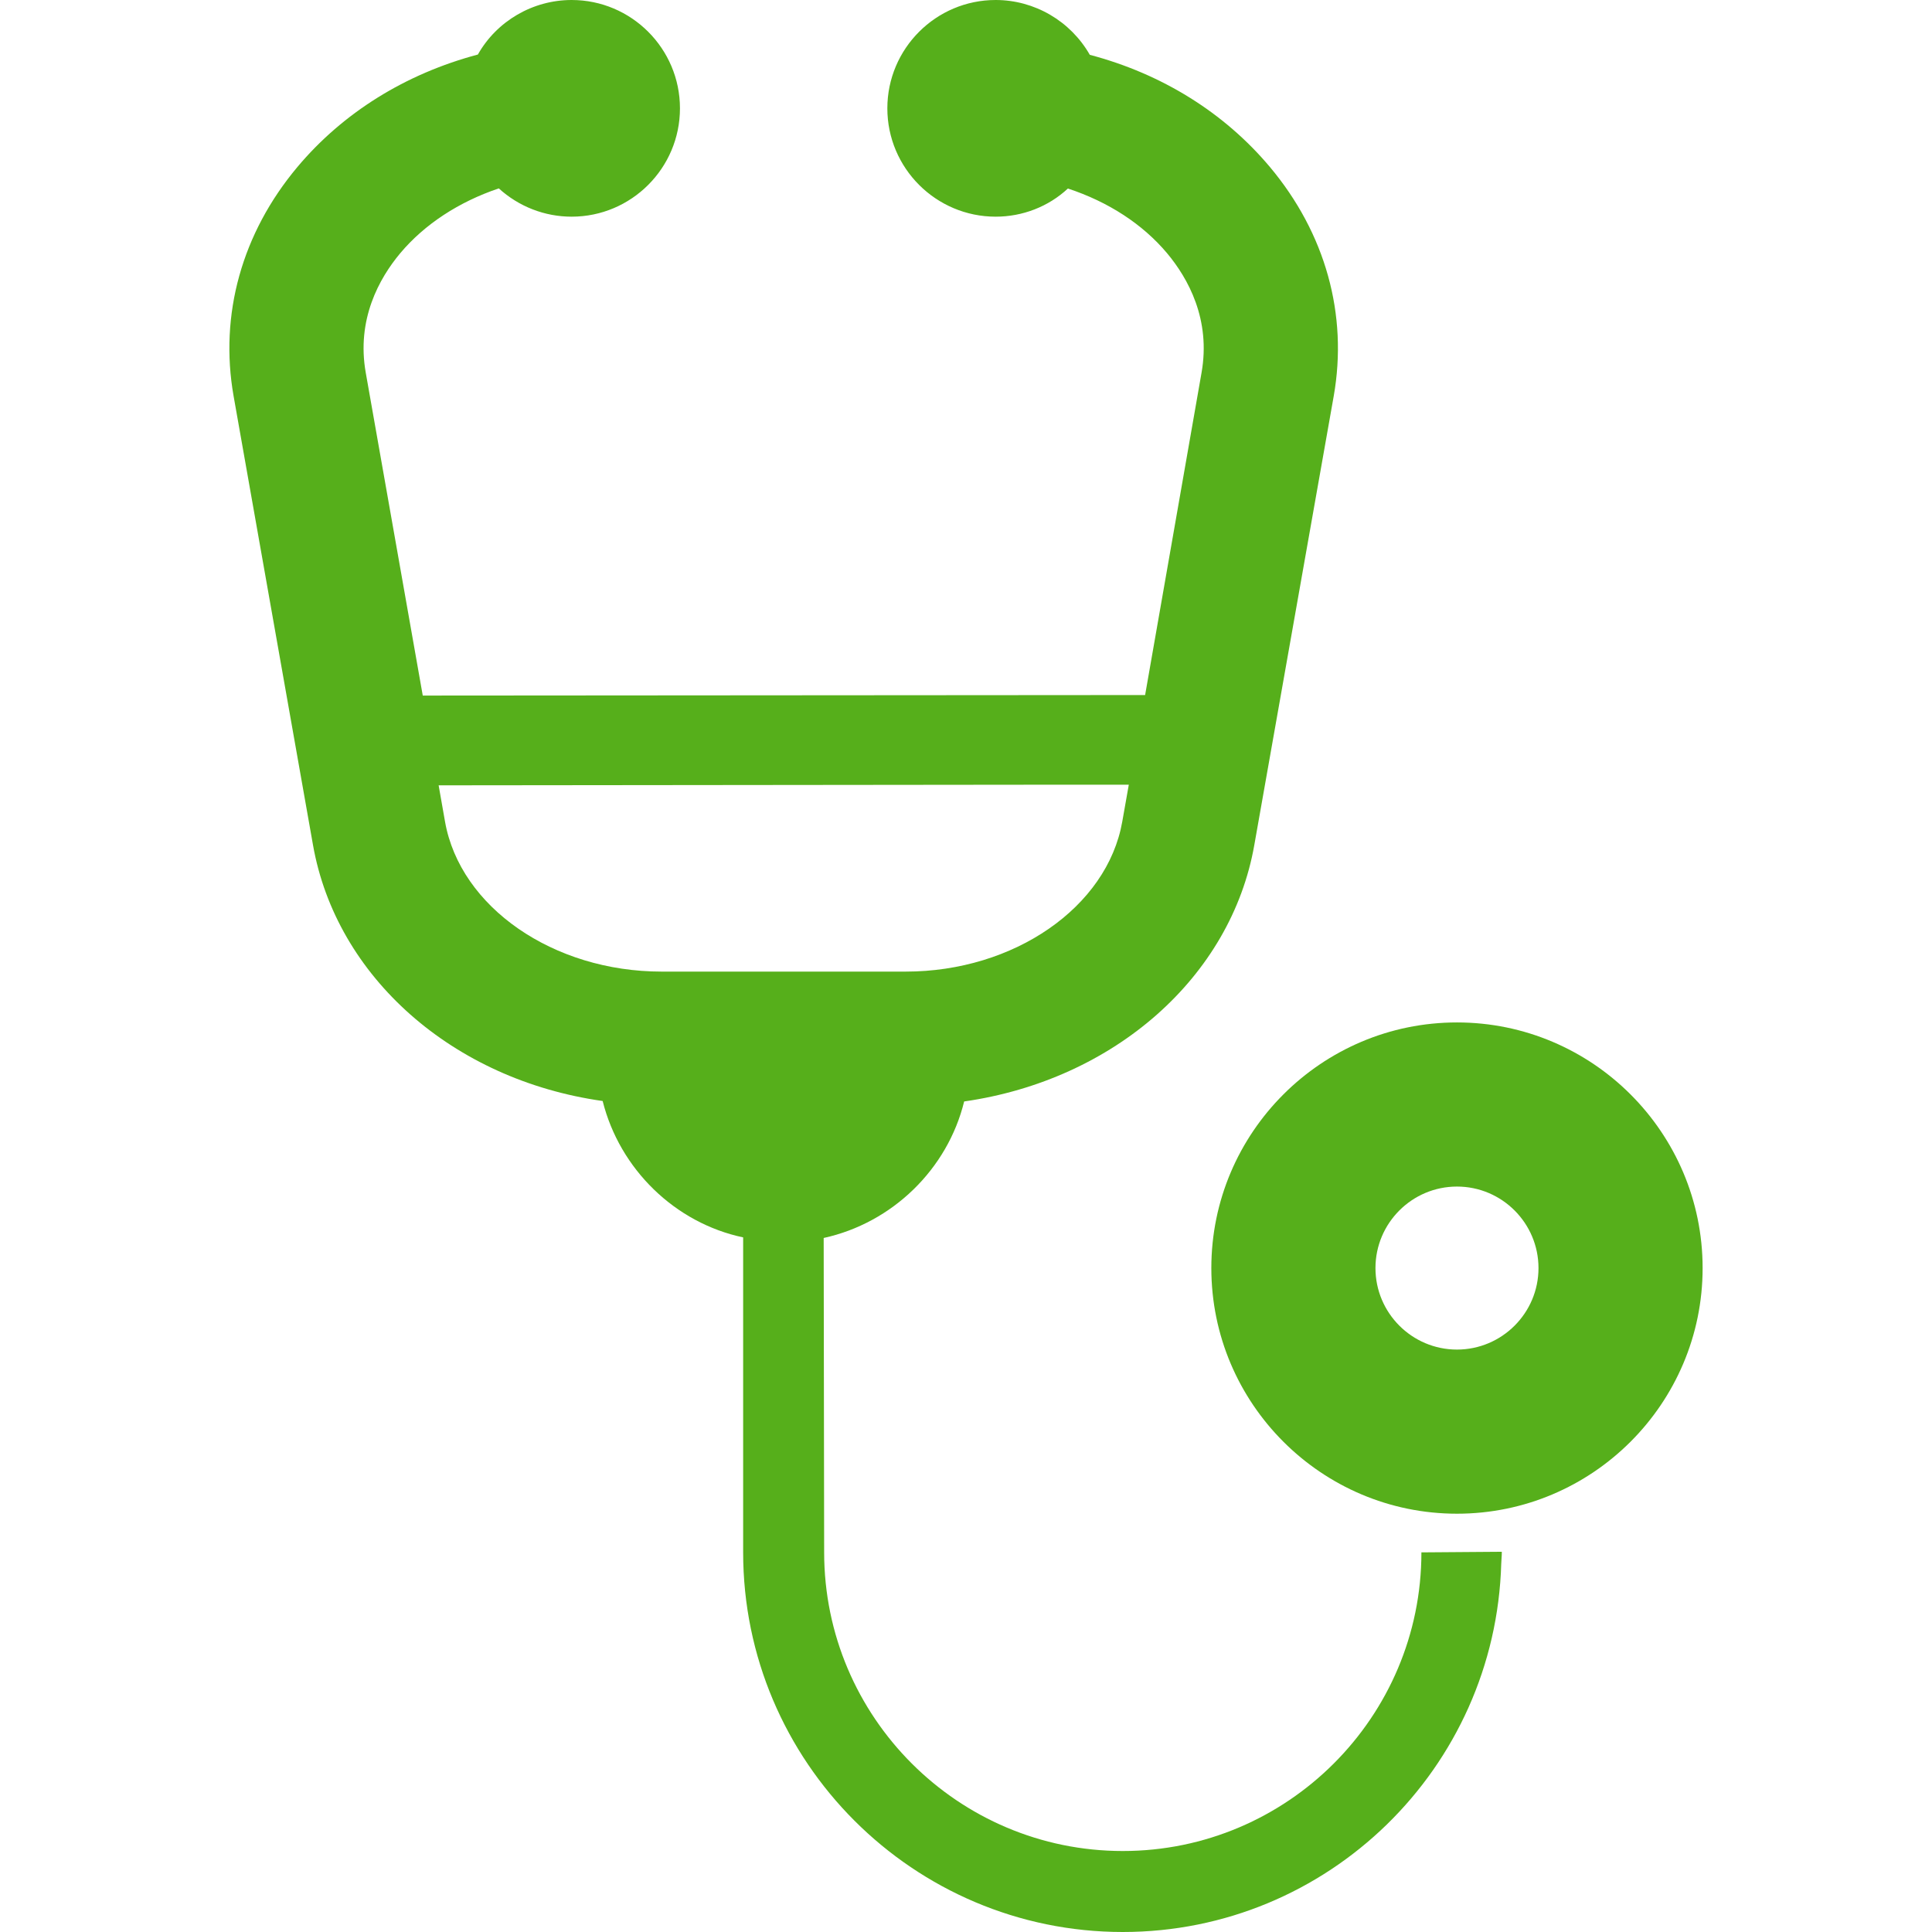
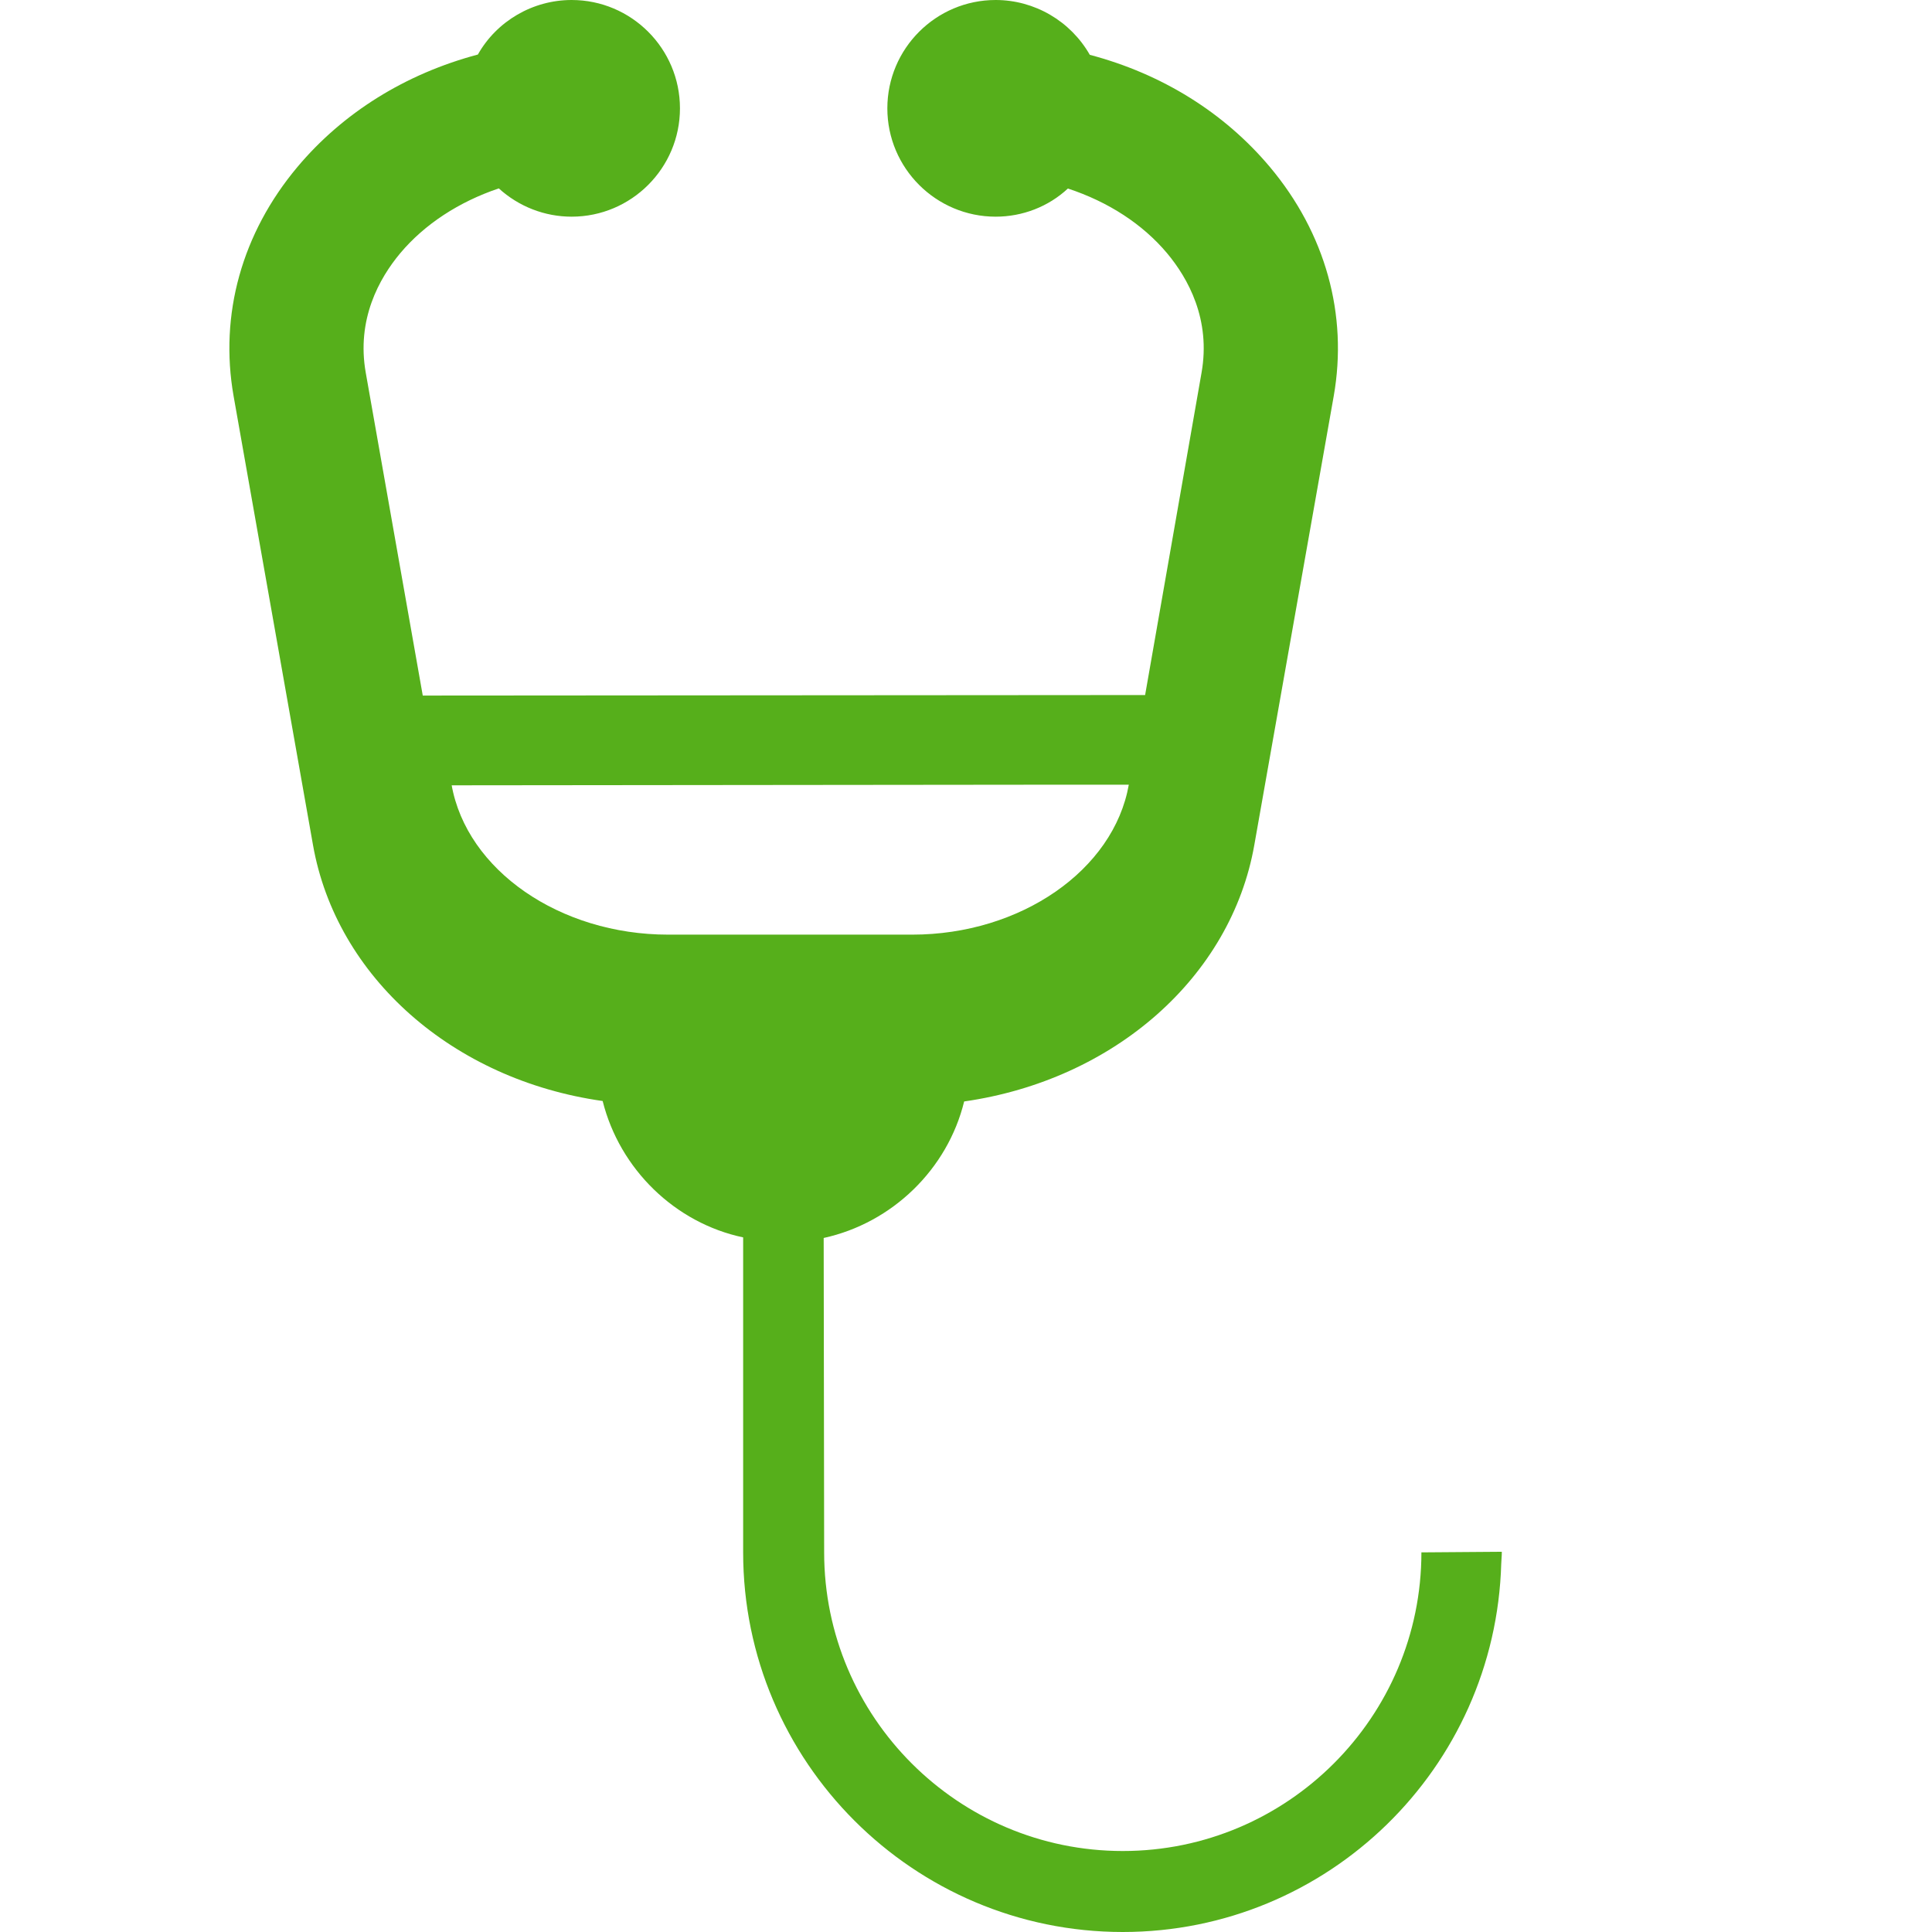
<svg xmlns="http://www.w3.org/2000/svg" version="1.1" id="_x32_" x="0px" y="0px" viewBox="0 0 512 512" style="width: 256px; height: 256px; opacity: 1;" xml:space="preserve">
  <style type="text/css">
	.st0{fill:#4B4B4B;}
</style>
  <g>
-     <path class="st0" d="M397.988,411.395c0-0.054,0.008-0.105,0.008-0.16l-21.307,0.16c0,43.637-35.501,79.142-79.138,79.142   c-43.64,0-79.142-35.505-79.142-79.142l-0.125-83.319c18.168-3.97,32.831-18.219,37.227-36.176   c39.834-5.715,70.737-33.026,76.893-67.958l21.042-118.953c3.818-21.623-2.19-43.2-16.919-60.747   C324.46,29.872,307.923,19.57,288.81,14.53C283.7,5.567,274.143,0,263.864,0c-15.83,0-28.708,12.882-28.708,28.712   s12.879,28.709,28.708,28.709c7.136,0,13.991-2.662,19.14-7.46c10.743,3.533,19.832,9.463,26.284,17.146   c5.551,6.644,11.641,17.54,9.127,31.699l-14.948,85.388l-191.431,0.137L96.934,98.805c-2.518-14.163,3.576-25.054,9.131-31.699   c6.453-7.683,15.541-13.612,26.12-17.181c5.317,4.833,12.168,7.496,19.3,7.496c15.834,0,28.712-12.879,28.712-28.709   S167.32,0,151.486,0c-10.275,0-19.831,5.567-24.844,14.452c-19.215,5.118-35.751,15.42-47.818,29.79   c-14.725,17.548-20.733,39.12-16.915,60.747l21.038,118.953c6.164,34.931,37.063,62.242,76.761,67.836   c4.528,18.078,19.191,32.328,37.234,36.142v83.475C196.942,466.872,242.074,512,297.55,512c54.41,0,98.759-43.442,100.293-97.603   c0.031-1.007,0.152-1.991,0.152-3.002H397.988z M116.242,208.12l155.754-0.16h27.147l-1.733,9.795   c-4.005,22.65-28.678,39.729-57.398,39.729h-64.674c-28.72,0-53.392-17.079-57.398-39.729L116.242,208.12z" style="fill: rgb(86, 175, 27);" />
-     <path class="st0" d="M386.112,270.956c-35.896,0-65.096,29.2-65.096,65.096c0,35.895,29.2,65.096,65.096,65.096   c35.895,0,65.1-29.201,65.1-65.096C451.212,300.156,422.008,270.956,386.112,270.956z M386.112,357.651   c-11.911,0-21.6-9.689-21.6-21.6c0-11.911,9.689-21.6,21.6-21.6c11.91,0,21.604,9.689,21.604,21.6   C407.716,347.962,398.023,357.651,386.112,357.651z" style="fill: rgb(86, 175, 27);" />
+     <path class="st0" d="M397.988,411.395c0-0.054,0.008-0.105,0.008-0.16l-21.307,0.16c0,43.637-35.501,79.142-79.138,79.142   c-43.64,0-79.142-35.505-79.142-79.142l-0.125-83.319c18.168-3.97,32.831-18.219,37.227-36.176   c39.834-5.715,70.737-33.026,76.893-67.958l21.042-118.953c3.818-21.623-2.19-43.2-16.919-60.747   C324.46,29.872,307.923,19.57,288.81,14.53C283.7,5.567,274.143,0,263.864,0c-15.83,0-28.708,12.882-28.708,28.712   s12.879,28.709,28.708,28.709c7.136,0,13.991-2.662,19.14-7.46c10.743,3.533,19.832,9.463,26.284,17.146   c5.551,6.644,11.641,17.54,9.127,31.699l-14.948,85.388l-191.431,0.137L96.934,98.805c-2.518-14.163,3.576-25.054,9.131-31.699   c6.453-7.683,15.541-13.612,26.12-17.181c5.317,4.833,12.168,7.496,19.3,7.496c15.834,0,28.712-12.879,28.712-28.709   S167.32,0,151.486,0c-10.275,0-19.831,5.567-24.844,14.452c-19.215,5.118-35.751,15.42-47.818,29.79   c-14.725,17.548-20.733,39.12-16.915,60.747l21.038,118.953c6.164,34.931,37.063,62.242,76.761,67.836   c4.528,18.078,19.191,32.328,37.234,36.142v83.475C196.942,466.872,242.074,512,297.55,512c54.41,0,98.759-43.442,100.293-97.603   c0.031-1.007,0.152-1.991,0.152-3.002H397.988z M116.242,208.12l155.754-0.16h27.147c-4.005,22.65-28.678,39.729-57.398,39.729h-64.674c-28.72,0-53.392-17.079-57.398-39.729L116.242,208.12z" style="fill: rgb(86, 175, 27);" />
  </g>
</svg>